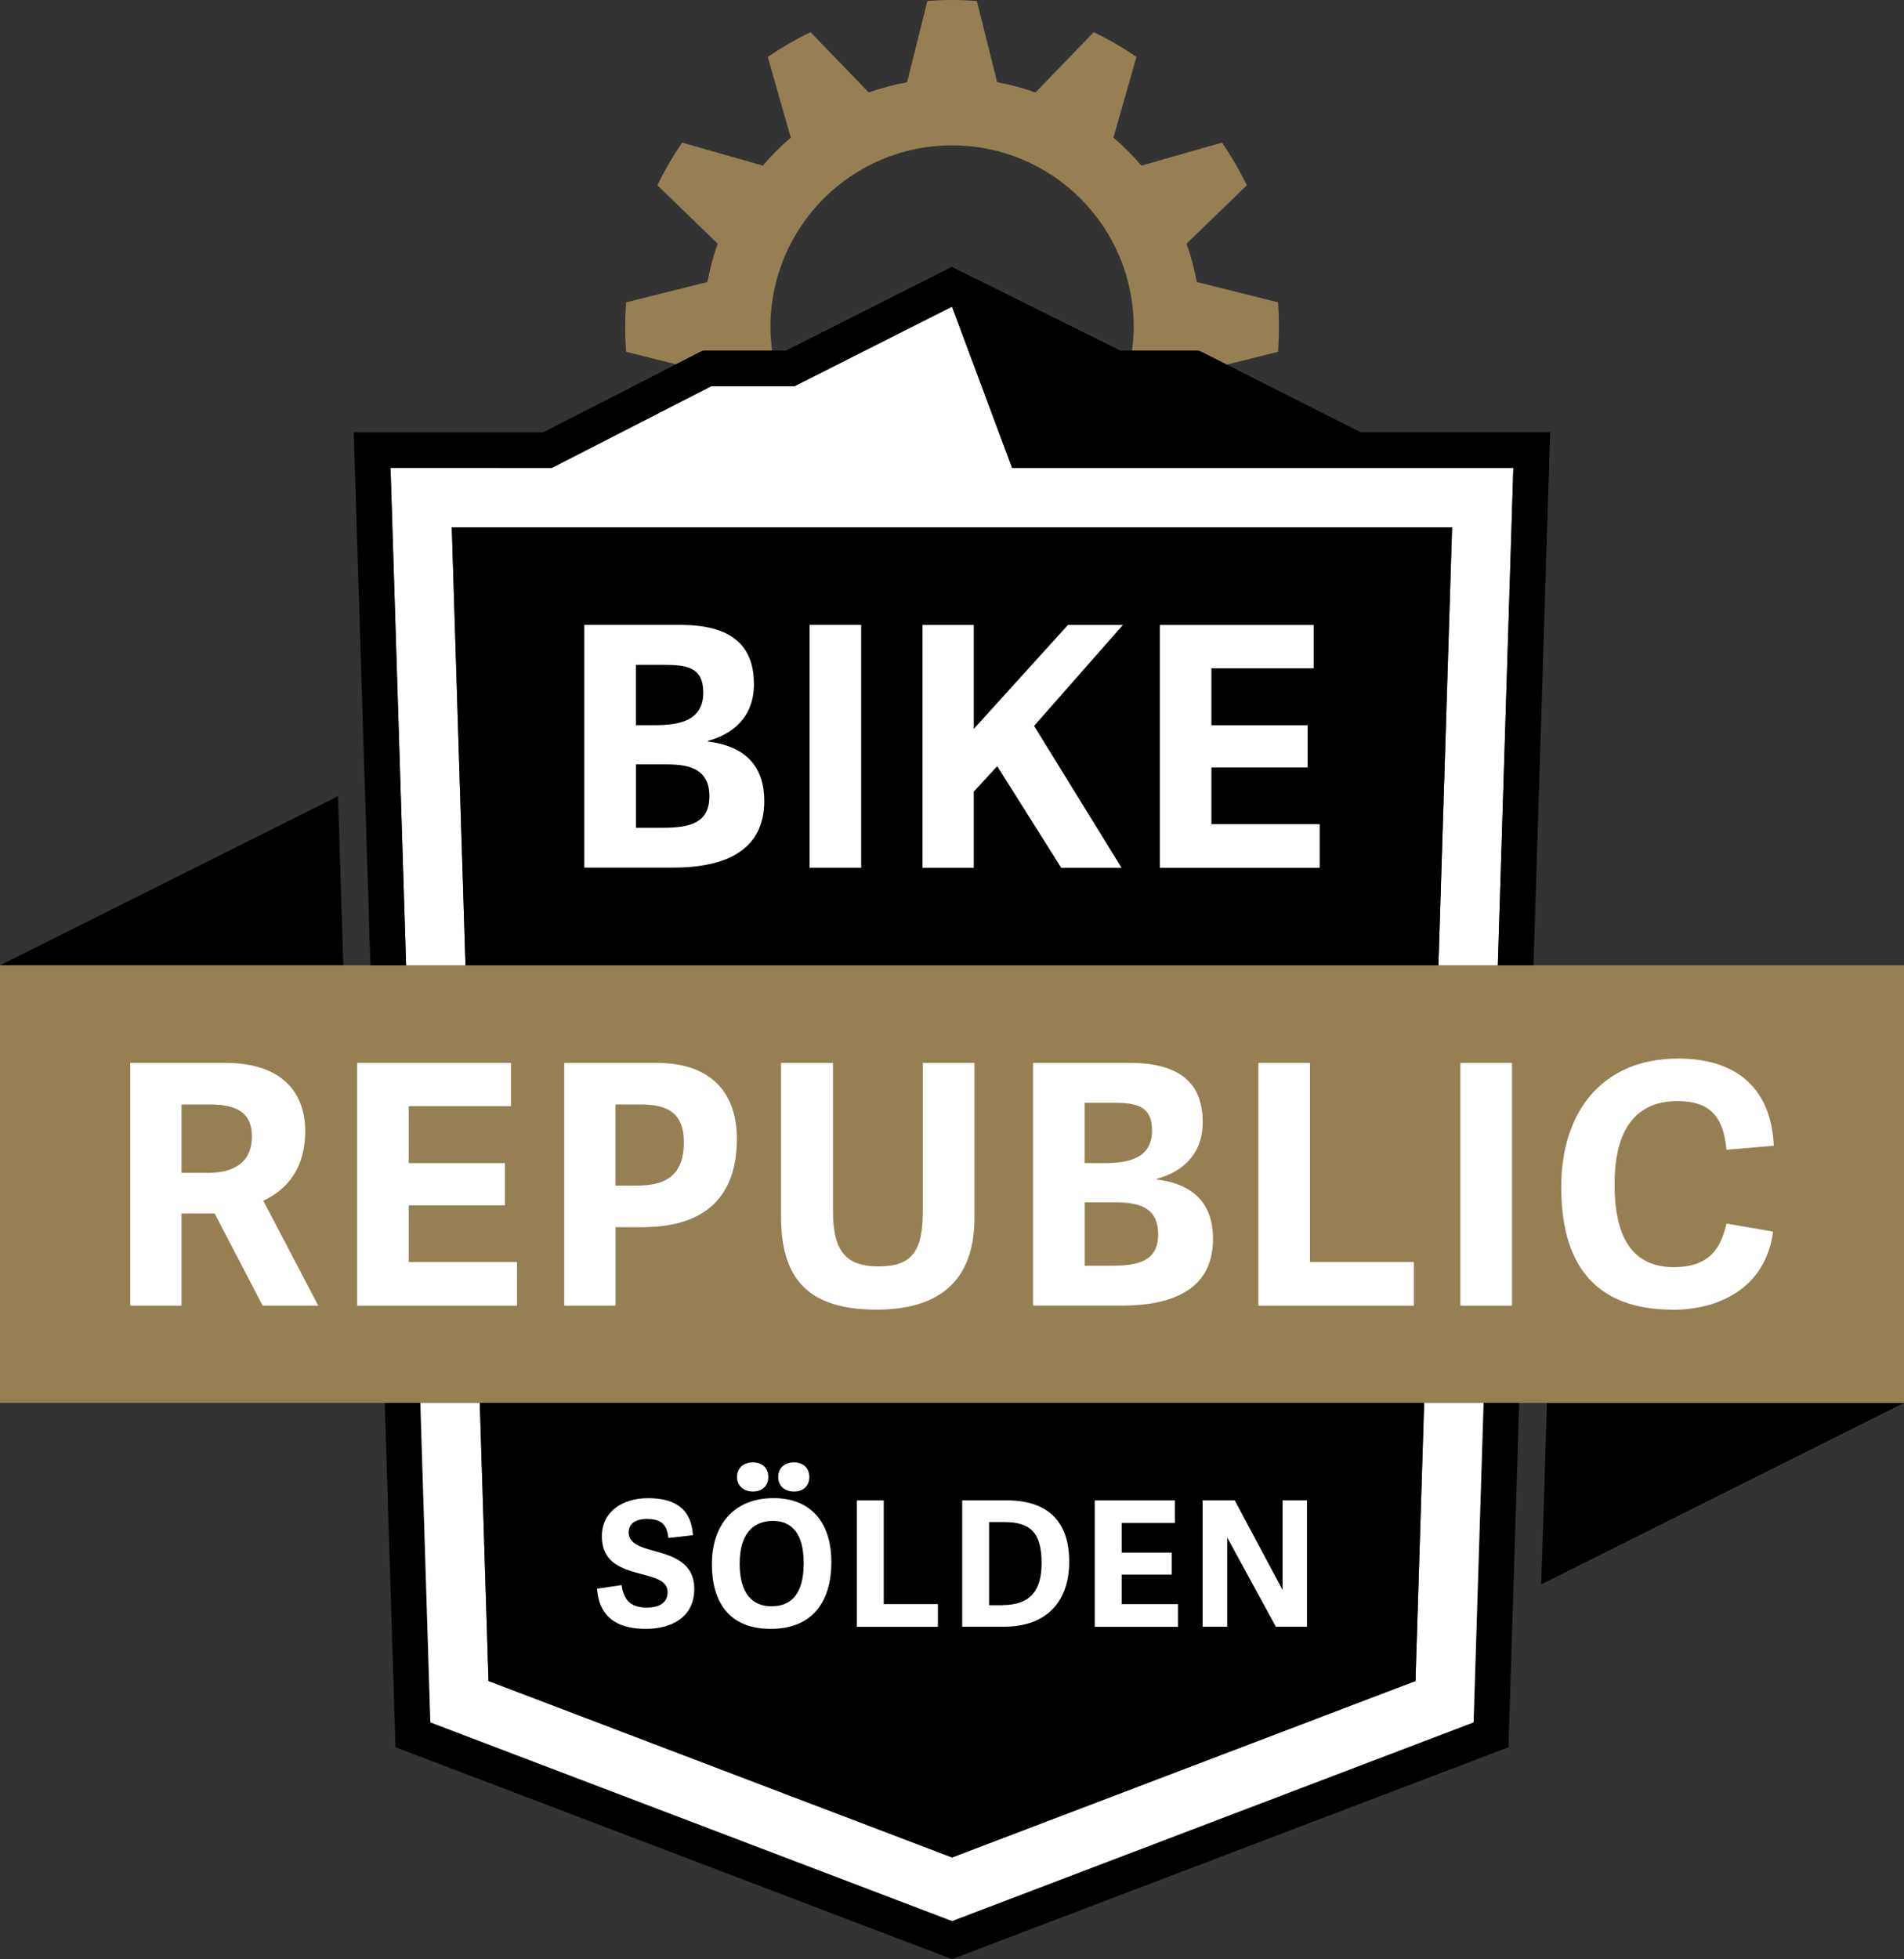
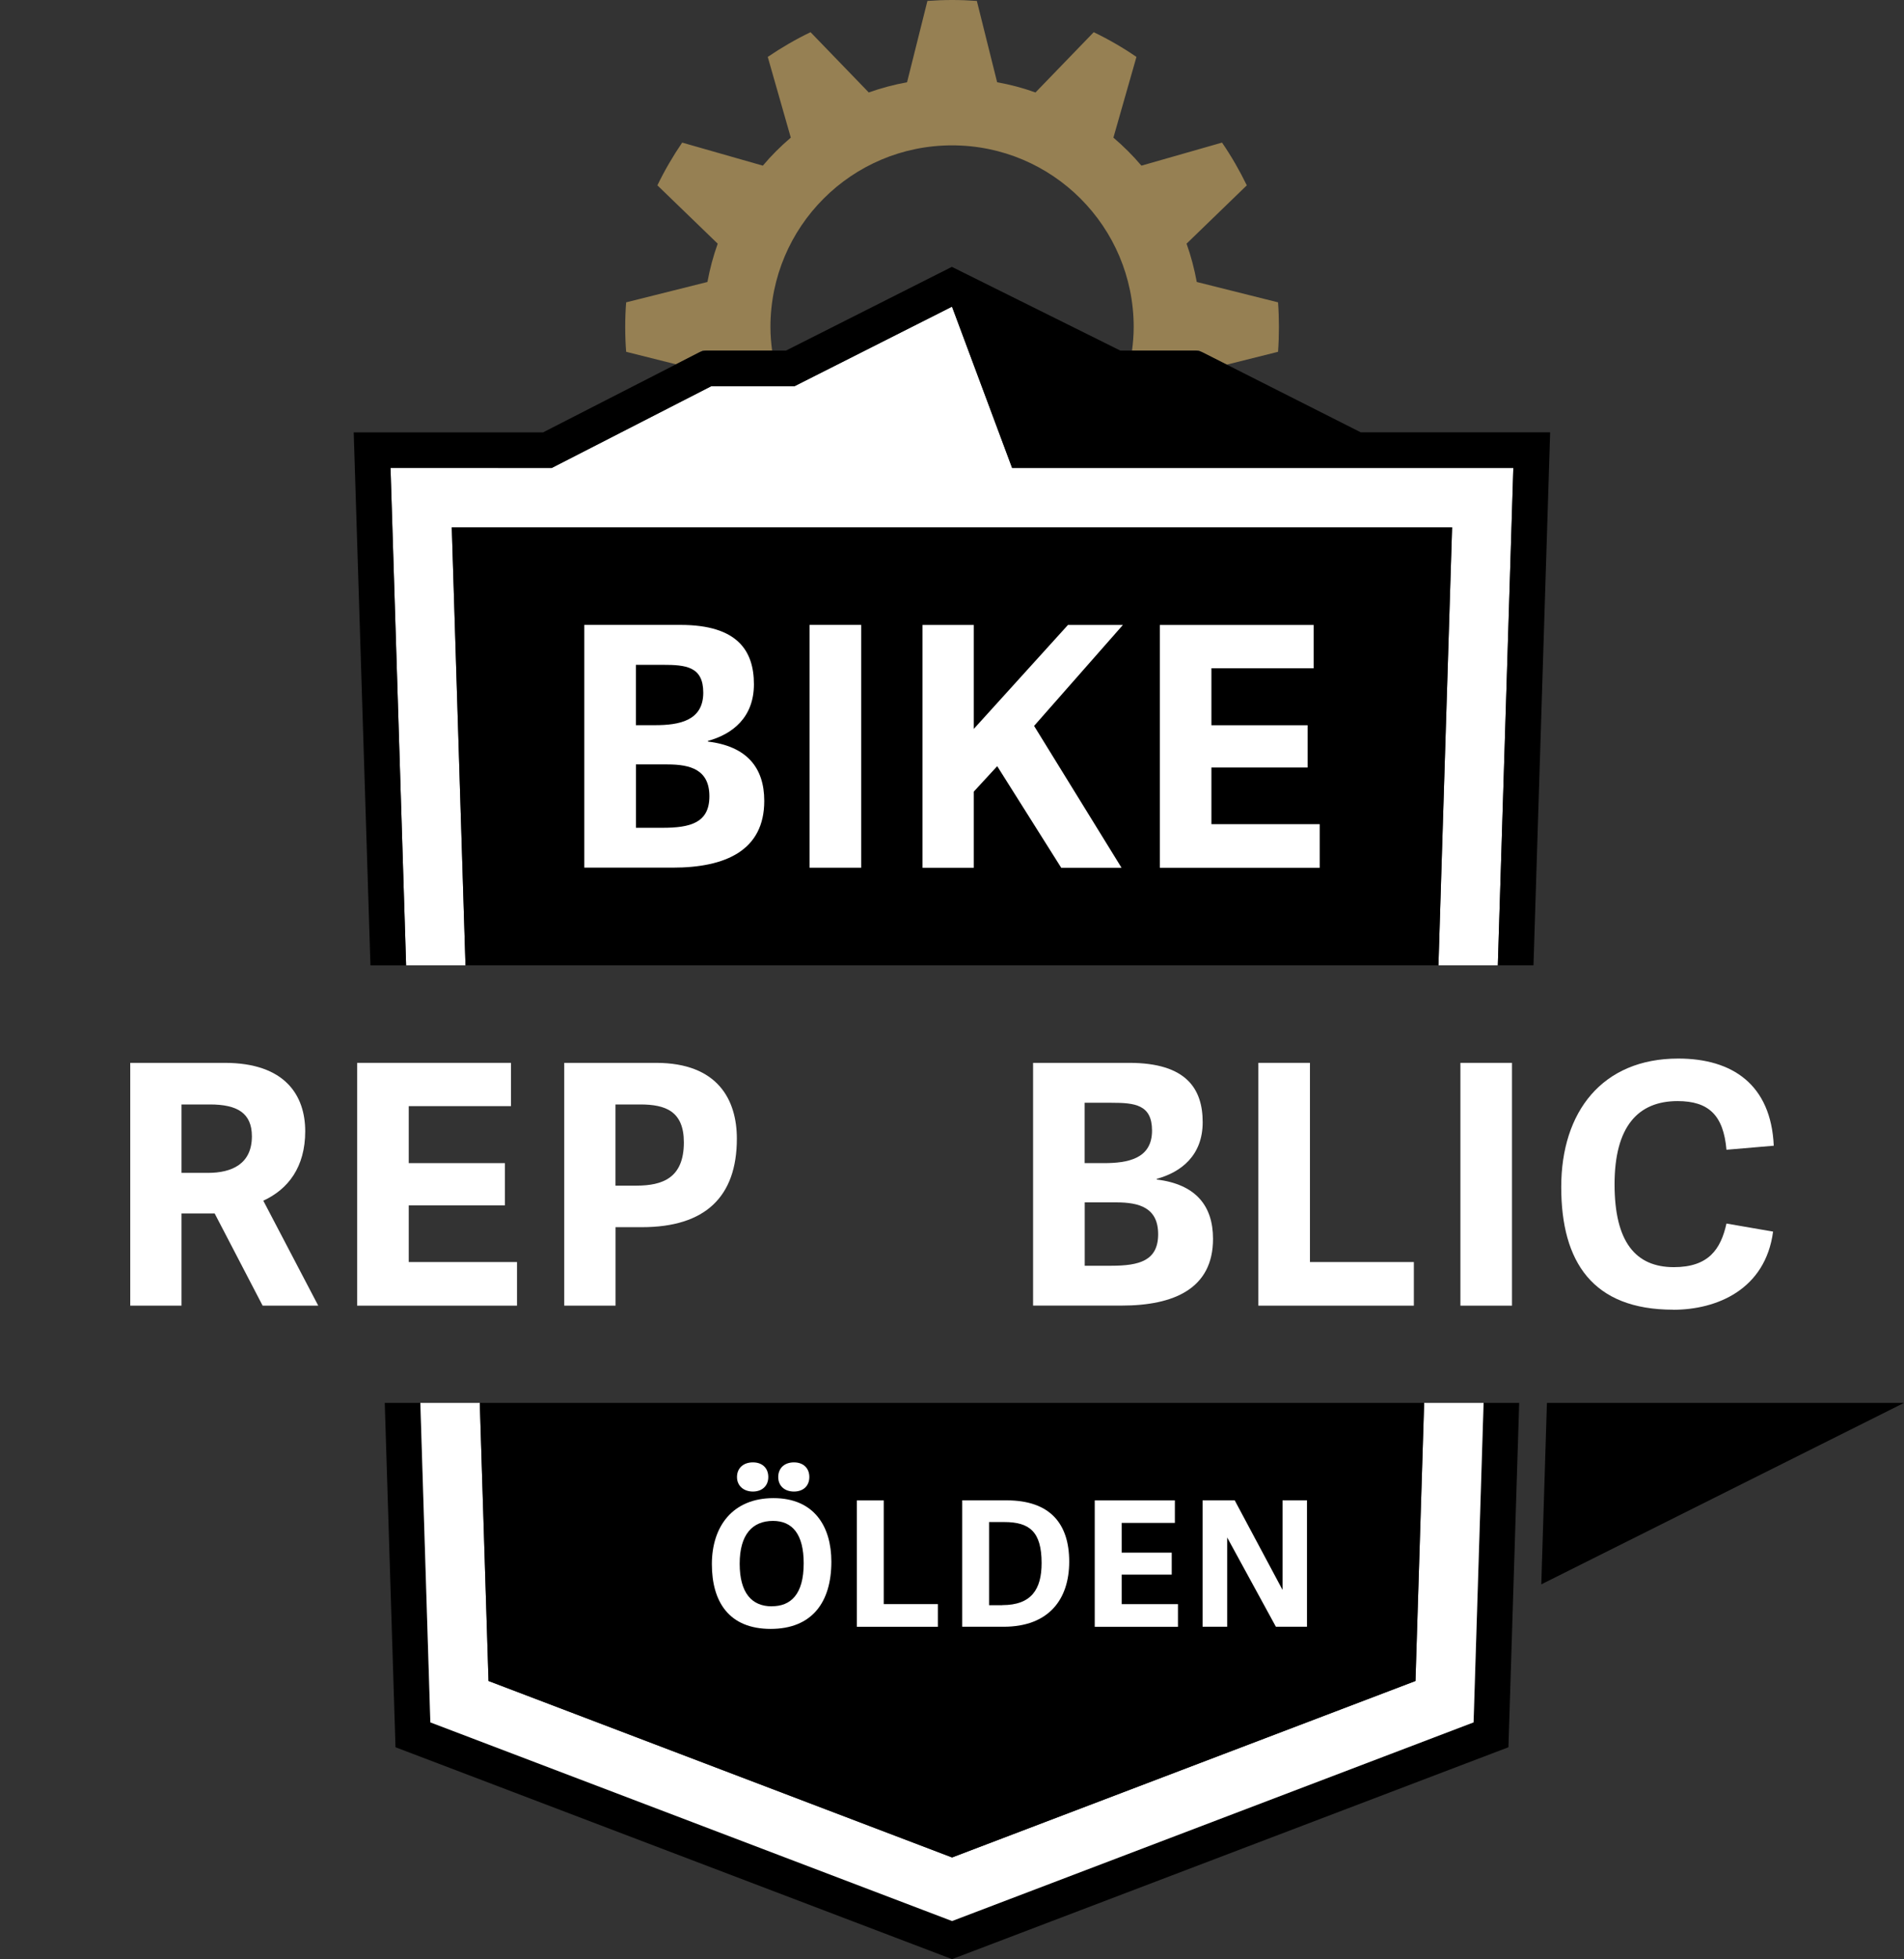
<svg xmlns="http://www.w3.org/2000/svg" id="Ebene_1" viewBox="0 0 283.46 291.53">
  <rect x="0" y="0" width="283.46" height="291.53" fill="#333333" stroke="none" />
  <defs>
    <style>.cls-1{fill:#fff;}.cls-2{fill:#968053;}</style>
  </defs>
  <path class="cls-2" d="m114.95,52.17c-.15-1.15-.25-2.31-.25-3.5,0-14.93,12.1-27.04,27.04-27.04s27.04,12.11,27.04,27.04c0,1.19-.1,2.35-.25,3.5h9.97l.54.27s0,0,0,0l3.6,1.82,7.63-1.91c.09-1.21.13-2.44.13-3.68s-.04-2.46-.13-3.68l-12.1-3.03c-.36-1.96-.86-3.86-1.52-5.7l8.97-8.68c-1.08-2.21-2.3-4.34-3.69-6.36l-12,3.43c-1.27-1.5-2.67-2.89-4.17-4.17l3.43-12.01c-2.01-1.38-4.14-2.61-6.36-3.68l-8.67,8.97c-1.84-.66-3.74-1.17-5.71-1.52l-3.02-12.1c-1.22-.09-2.44-.14-3.67-.14s-2.47.05-3.69.14l-3.03,12.1c-1.96.36-3.86.86-5.7,1.52l-8.67-8.97c-2.23,1.07-4.35,2.31-6.37,3.68l3.43,12.01c-1.5,1.28-2.9,2.67-4.16,4.17l-12.01-3.43c-1.38,2.02-2.62,4.15-3.69,6.36l8.98,8.68c-.66,1.84-1.17,3.74-1.53,5.7l-12.1,3.03c-.1,1.22-.14,2.45-.14,3.68s.04,2.47.14,3.68l7.41,1.86,3.98-2.04h10.35Z" />
  <g>
-     <polygon points="0 143.64 51.11 143.64 50.32 118.48 0 143.64" />
    <polygon points="283.46 208.76 230.3 208.76 229.46 235.76 283.46 208.76" />
-     <rect class="cls-2" y="143.64" width="283.46" height="65.12" />
    <g>
      <path class="cls-1" d="m47.38,194.29h-8.28l-7.14-13.72h-4.94v13.72h-7.63v-36.13h14.07c8.98,0,11.98,4.84,11.98,10.18s-2.55,8.63-6.24,10.33l8.18,15.62Zm-16.42-19.76c3.59,0,6.54-1.35,6.54-5.44,0-3.44-2.15-4.74-6.24-4.74h-4.24v10.18h3.94Z" />
      <path class="cls-1" d="m60.85,187.8h16.12v6.49h-23.8v-36.13h22.9v6.44h-15.22v8.48h14.32v6.29h-14.32v8.43Z" />
      <path class="cls-1" d="m91.63,194.29h-7.63v-36.13h13.67c9.23,0,12.03,5.54,12.03,11.28,0,8.68-4.74,13.17-14.12,13.17h-3.94v11.68Zm3.09-17.86c3.94,0,7.09-1.15,7.09-6.44,0-4.64-2.74-5.64-6.49-5.64h-3.69v12.08h3.09Z" />
-       <path class="cls-1" d="m130.8,188.45c5.09,0,6.59-2.39,6.59-8.28v-22.01h7.68v23.1c0,9.58-5.54,13.62-14.57,13.62-9.98,0-14.22-4.39-14.22-13.82v-22.9h7.73v21.86c0,5.64,1.45,8.43,6.79,8.43Z" />
      <path class="cls-1" d="m153.8,194.29v-36.13h14.32c8.53,0,10.93,3.89,10.93,8.83s-3.19,7.43-6.84,8.43v.1c5.74.7,8.38,3.84,8.38,8.83,0,7.39-5.79,9.93-13.62,9.93h-13.17Zm10.53-21.21c3.59,0,7.18-.65,7.18-4.84,0-3.89-2.59-4.14-6.04-4.14h-3.99v8.98h2.84Zm1.1,15.27c4.19,0,6.99-.75,6.99-4.69s-2.79-4.74-6.24-4.74h-4.69v9.43h3.94Z" />
      <path class="cls-1" d="m195.02,187.8h15.47v6.49h-23.15v-36.13h7.68v29.64Z" />
      <path class="cls-1" d="m225.1,194.29h-7.68v-36.13h7.68v36.13Z" />
      <path class="cls-1" d="m249.1,194.89c-11.98,0-16.67-7.09-16.67-18.26s6.09-19.11,17.42-19.11c8.08,0,13.82,3.89,14.22,12.97l-7.04.6c-.45-5.14-2.65-7.24-7.28-7.24-5.89,0-9.38,3.79-9.38,12.38s3.14,12.33,8.83,12.33c5.19,0,6.99-2.7,7.83-6.49l6.94,1.2c-1.15,8.63-8.38,11.63-14.87,11.63Z" />
    </g>
  </g>
  <g>
    <polygon class="cls-1" points="67.26 78.47 216.18 78.48 214.15 143.64 222.99 143.64 225.3 69.64 150.68 69.64 141.73 45.63 118.28 57.47 105.88 57.47 82.14 69.64 58.14 69.63 60.46 143.64 69.3 143.64 67.26 78.47" />
    <polygon points="67.26 78.47 69.3 143.64 214.15 143.64 216.18 78.48 67.26 78.47" />
    <path d="m58.14,69.63h24s23.75-12.16,23.75-12.16h12.39l23.45-11.84,8.95,24h74.62l-2.31,74.01h5.31l2.48-79.31h-28.2l-23.54-11.89c-.36-.18-.76-.27-1.15-.27h-9.36s0,0,0,0h-1.74l-25.08-12.46-24.7,12.46h-2.06s0,0,0,0h-9.72c-.41,0-.81.1-1.18.29l-3.43,1.76h0s-19.77,10.12-19.77,10.12h-28.19s2.49,79.31,2.49,79.31h5.31l-2.32-74.01Z" />
    <g>
      <path class="cls-1" d="m86.99,129.12v-36.13h14.32c8.53,0,10.93,3.89,10.93,8.83s-3.19,7.43-6.84,8.43v.1c5.74.7,8.38,3.84,8.38,8.83,0,7.39-5.79,9.93-13.62,9.93h-13.17Zm10.53-21.21c3.59,0,7.18-.65,7.18-4.84,0-3.89-2.59-4.14-6.04-4.14h-3.99v8.98h2.84Zm1.1,15.27c4.19,0,6.99-.75,6.99-4.69s-2.79-4.74-6.24-4.74h-4.69v9.43h3.94Z" />
      <path class="cls-1" d="m128.21,129.12h-7.68v-36.13h7.68v36.13Z" />
      <path class="cls-1" d="m144.97,108.47l14.02-15.47h8.18l-13.22,15.02,13.02,21.11h-8.98l-9.53-15.12-3.49,3.79v11.33h-7.63v-36.13h7.63v15.47Z" />
      <path class="cls-1" d="m180.35,122.64h16.12v6.49h-23.8v-36.13h22.9v6.44h-15.22v8.48h14.32v6.29h-14.32v8.43Z" />
    </g>
  </g>
  <g>
    <polygon points="219.38 256.3 141.74 285.86 64.07 256.3 62.58 208.76 57.28 208.76 58.88 260 141.74 291.53 224.57 260 226.17 208.76 220.87 208.76 219.38 256.3" />
    <polygon class="cls-1" points="210.73 250.14 141.74 276.4 72.73 250.14 71.43 208.76 62.58 208.76 64.07 256.3 141.74 285.86 219.38 256.3 220.87 208.76 212.02 208.76 210.73 250.14" />
    <polygon points="72.73 250.14 141.74 276.4 210.73 250.14 212.02 208.76 71.43 208.76 72.73 250.14" />
    <g>
-       <path class="cls-1" d="m96.4,226.02c-1.92,0-2.81.8-2.81,2,0,1.69,1.79,2.21,3.85,2.78,2.73.75,5.92,1.72,5.92,5.64,0,4.26-3.46,5.95-7.2,5.95-3.38,0-6.94-1.09-7.27-5.98l3.64-.54c.31,1.82.99,3.35,3.74,3.35,1.66,0,3.12-.57,3.12-2.31,0-1.64-1.77-2.13-3.79-2.65-2.75-.73-6-1.56-6-5.66,0-3.66,3.07-5.66,6.86-5.66,3.35,0,6.42,1.04,6.7,5.51l-3.66.41c-.16-1.77-.88-2.83-3.09-2.83Z" />
      <path class="cls-1" d="m114.74,242.39c-6.21,0-8.76-4.03-8.76-9.64s3.09-9.82,9.17-9.82,8.62,4.24,8.62,9.46c0,6.1-2.94,10-9.04,10Zm-.36-22.6c0,1.33-.94,2.16-2.29,2.16s-2.37-.83-2.37-2.16.96-2.18,2.37-2.18,2.29.86,2.29,2.18Zm.52,19.23c2.81,0,4.75-1.74,4.75-6.39,0-4.34-1.69-6.31-4.57-6.31-3.04,0-4.96,2-4.96,6.37s1.82,6.34,4.78,6.34Zm5.59-19.23c0,1.33-.91,2.16-2.29,2.16s-2.34-.83-2.34-2.16.94-2.18,2.34-2.18,2.29.86,2.29,2.18Z" />
      <path class="cls-1" d="m131.58,238.7h8.05v3.38h-12.06v-18.81h4v15.43Z" />
      <path class="cls-1" d="m143.25,242.07v-18.81h6.6c6.52,0,9.33,3.51,9.33,9.12s-3.04,9.69-9.77,9.69h-6.16Zm5.97-3.22c4.34,0,5.85-2.36,5.85-6.26,0-4.68-1.82-6.1-5.56-6.1h-2.26v12.37h1.97Z" />
      <path class="cls-1" d="m166.98,238.7h8.39v3.38h-12.39v-18.81h11.93v3.35h-7.92v4.42h7.45v3.27h-7.45v4.39Z" />
      <path class="cls-1" d="m189.95,242.07l-7.25-13.28v13.28h-3.66v-18.81h4.78l7.12,13.33v-13.33h3.64v18.81h-4.62Z" />
    </g>
  </g>
</svg>